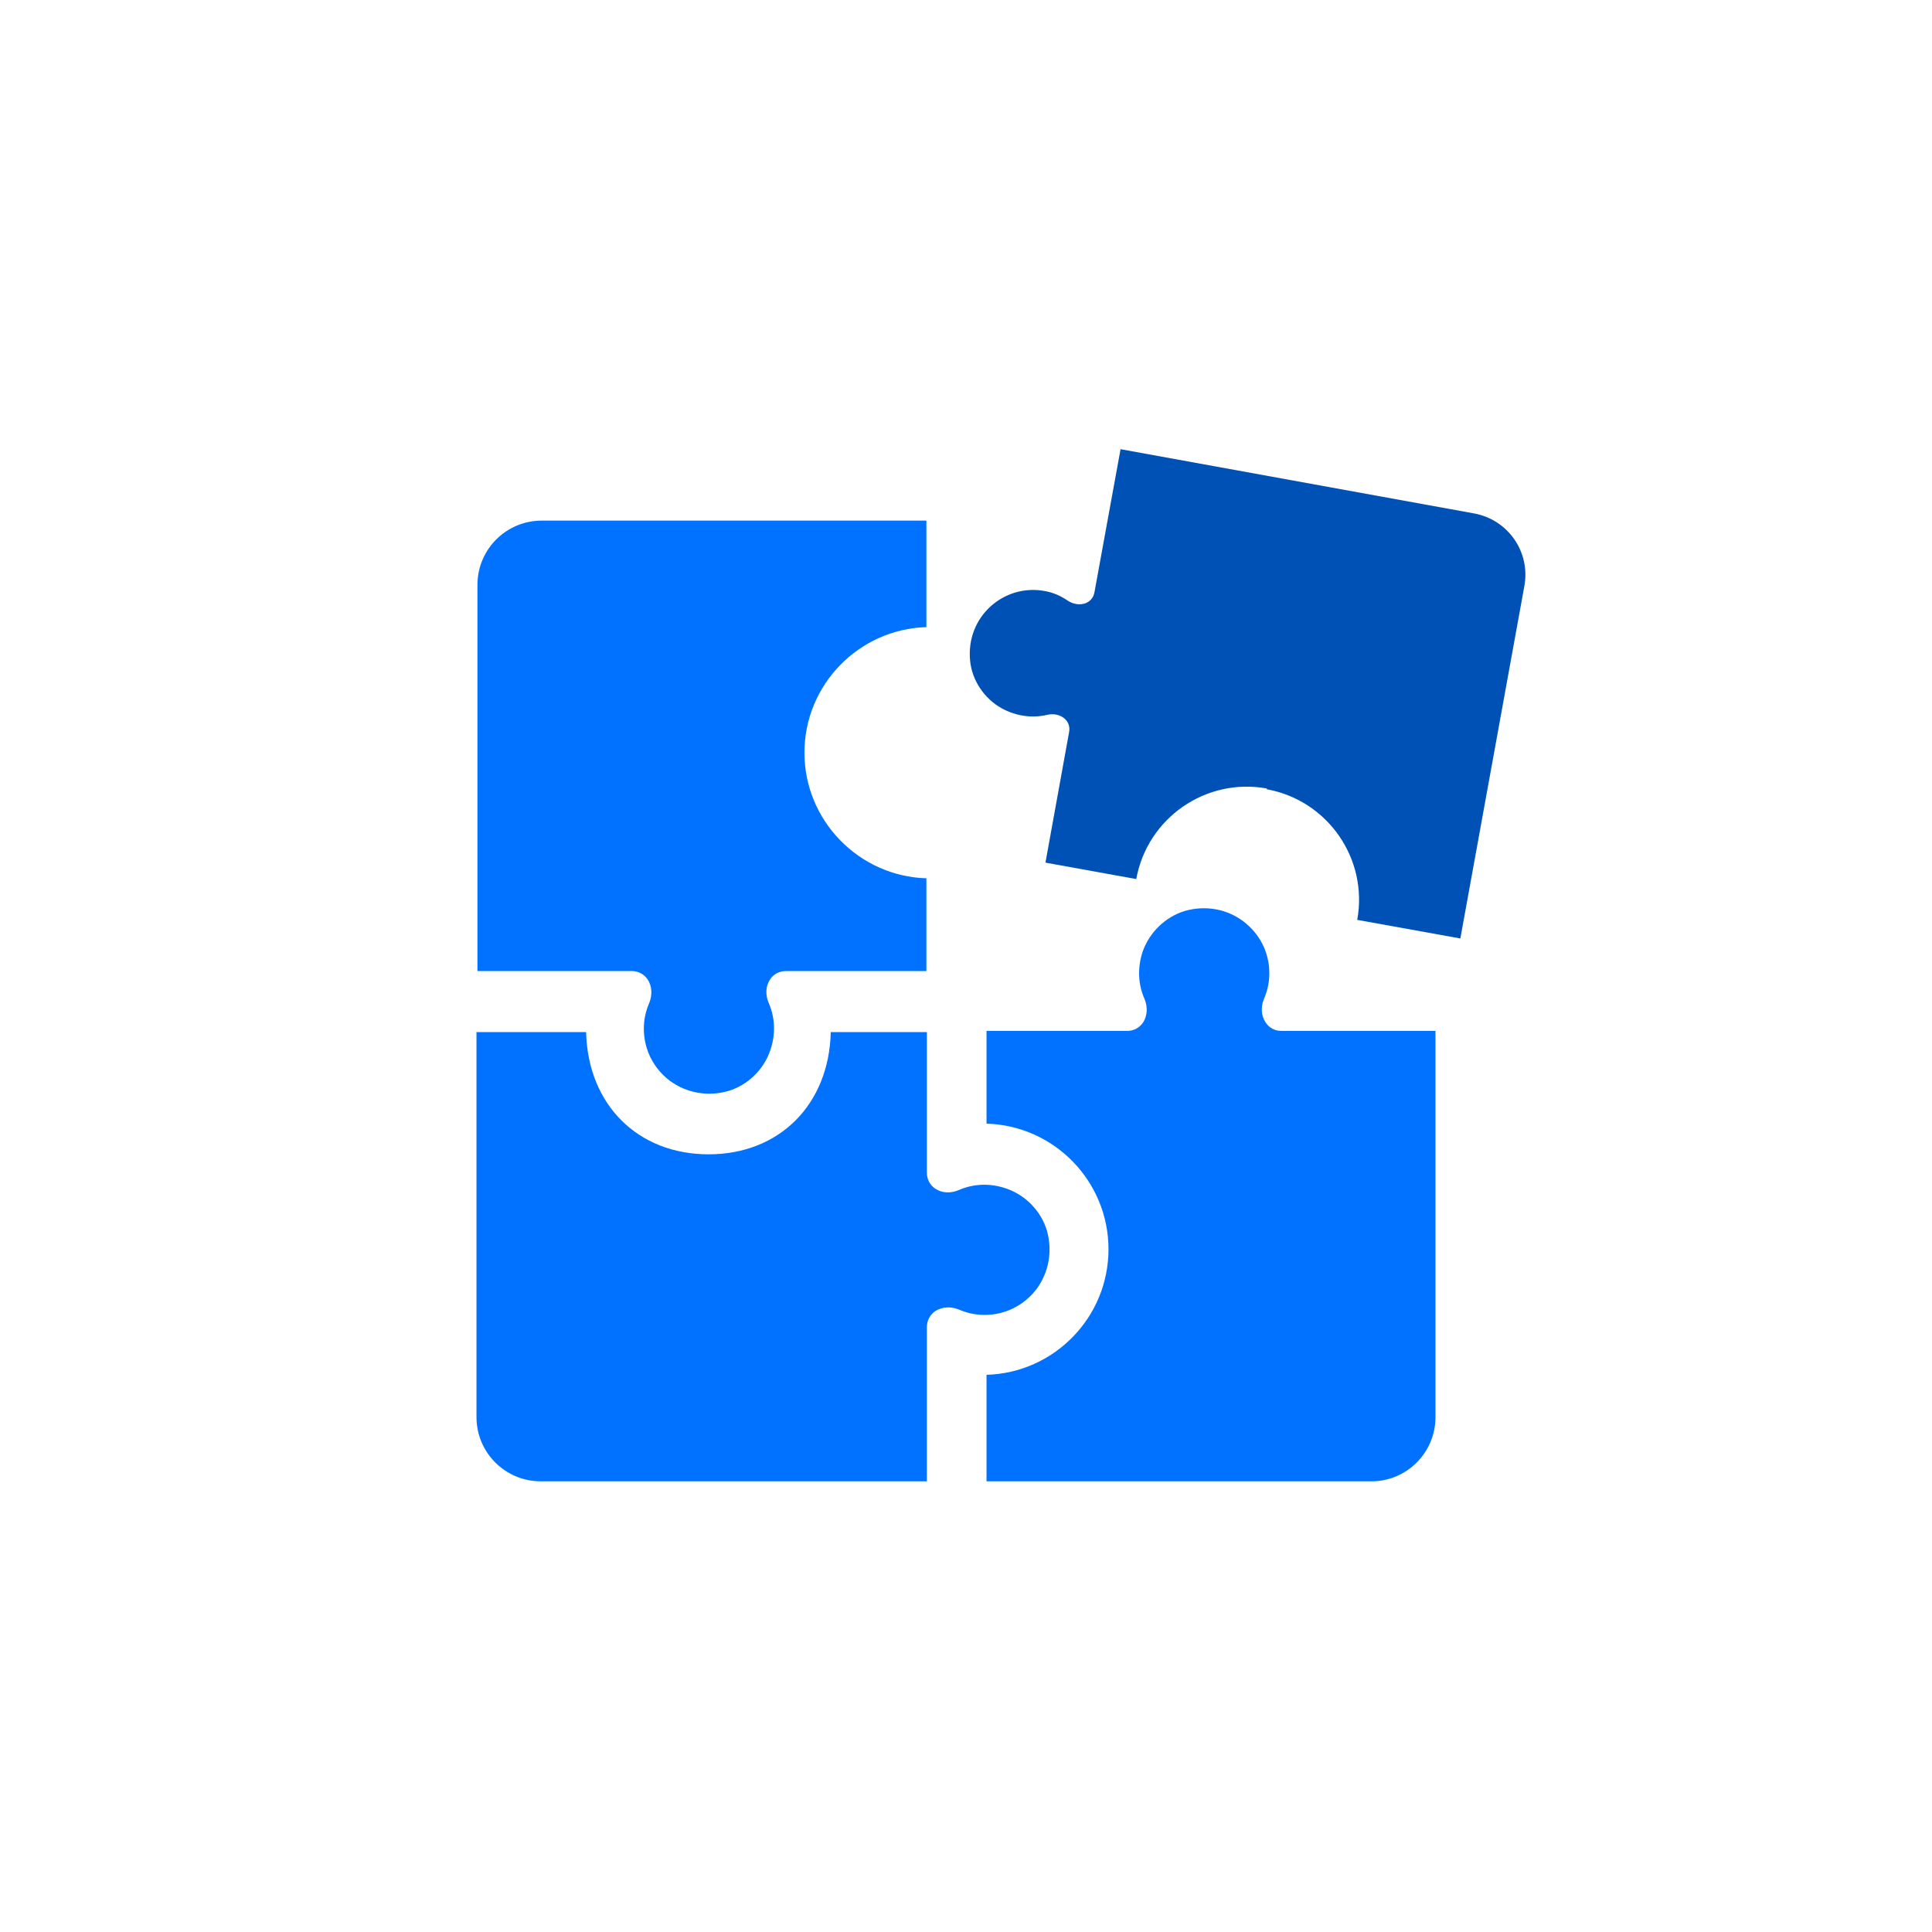
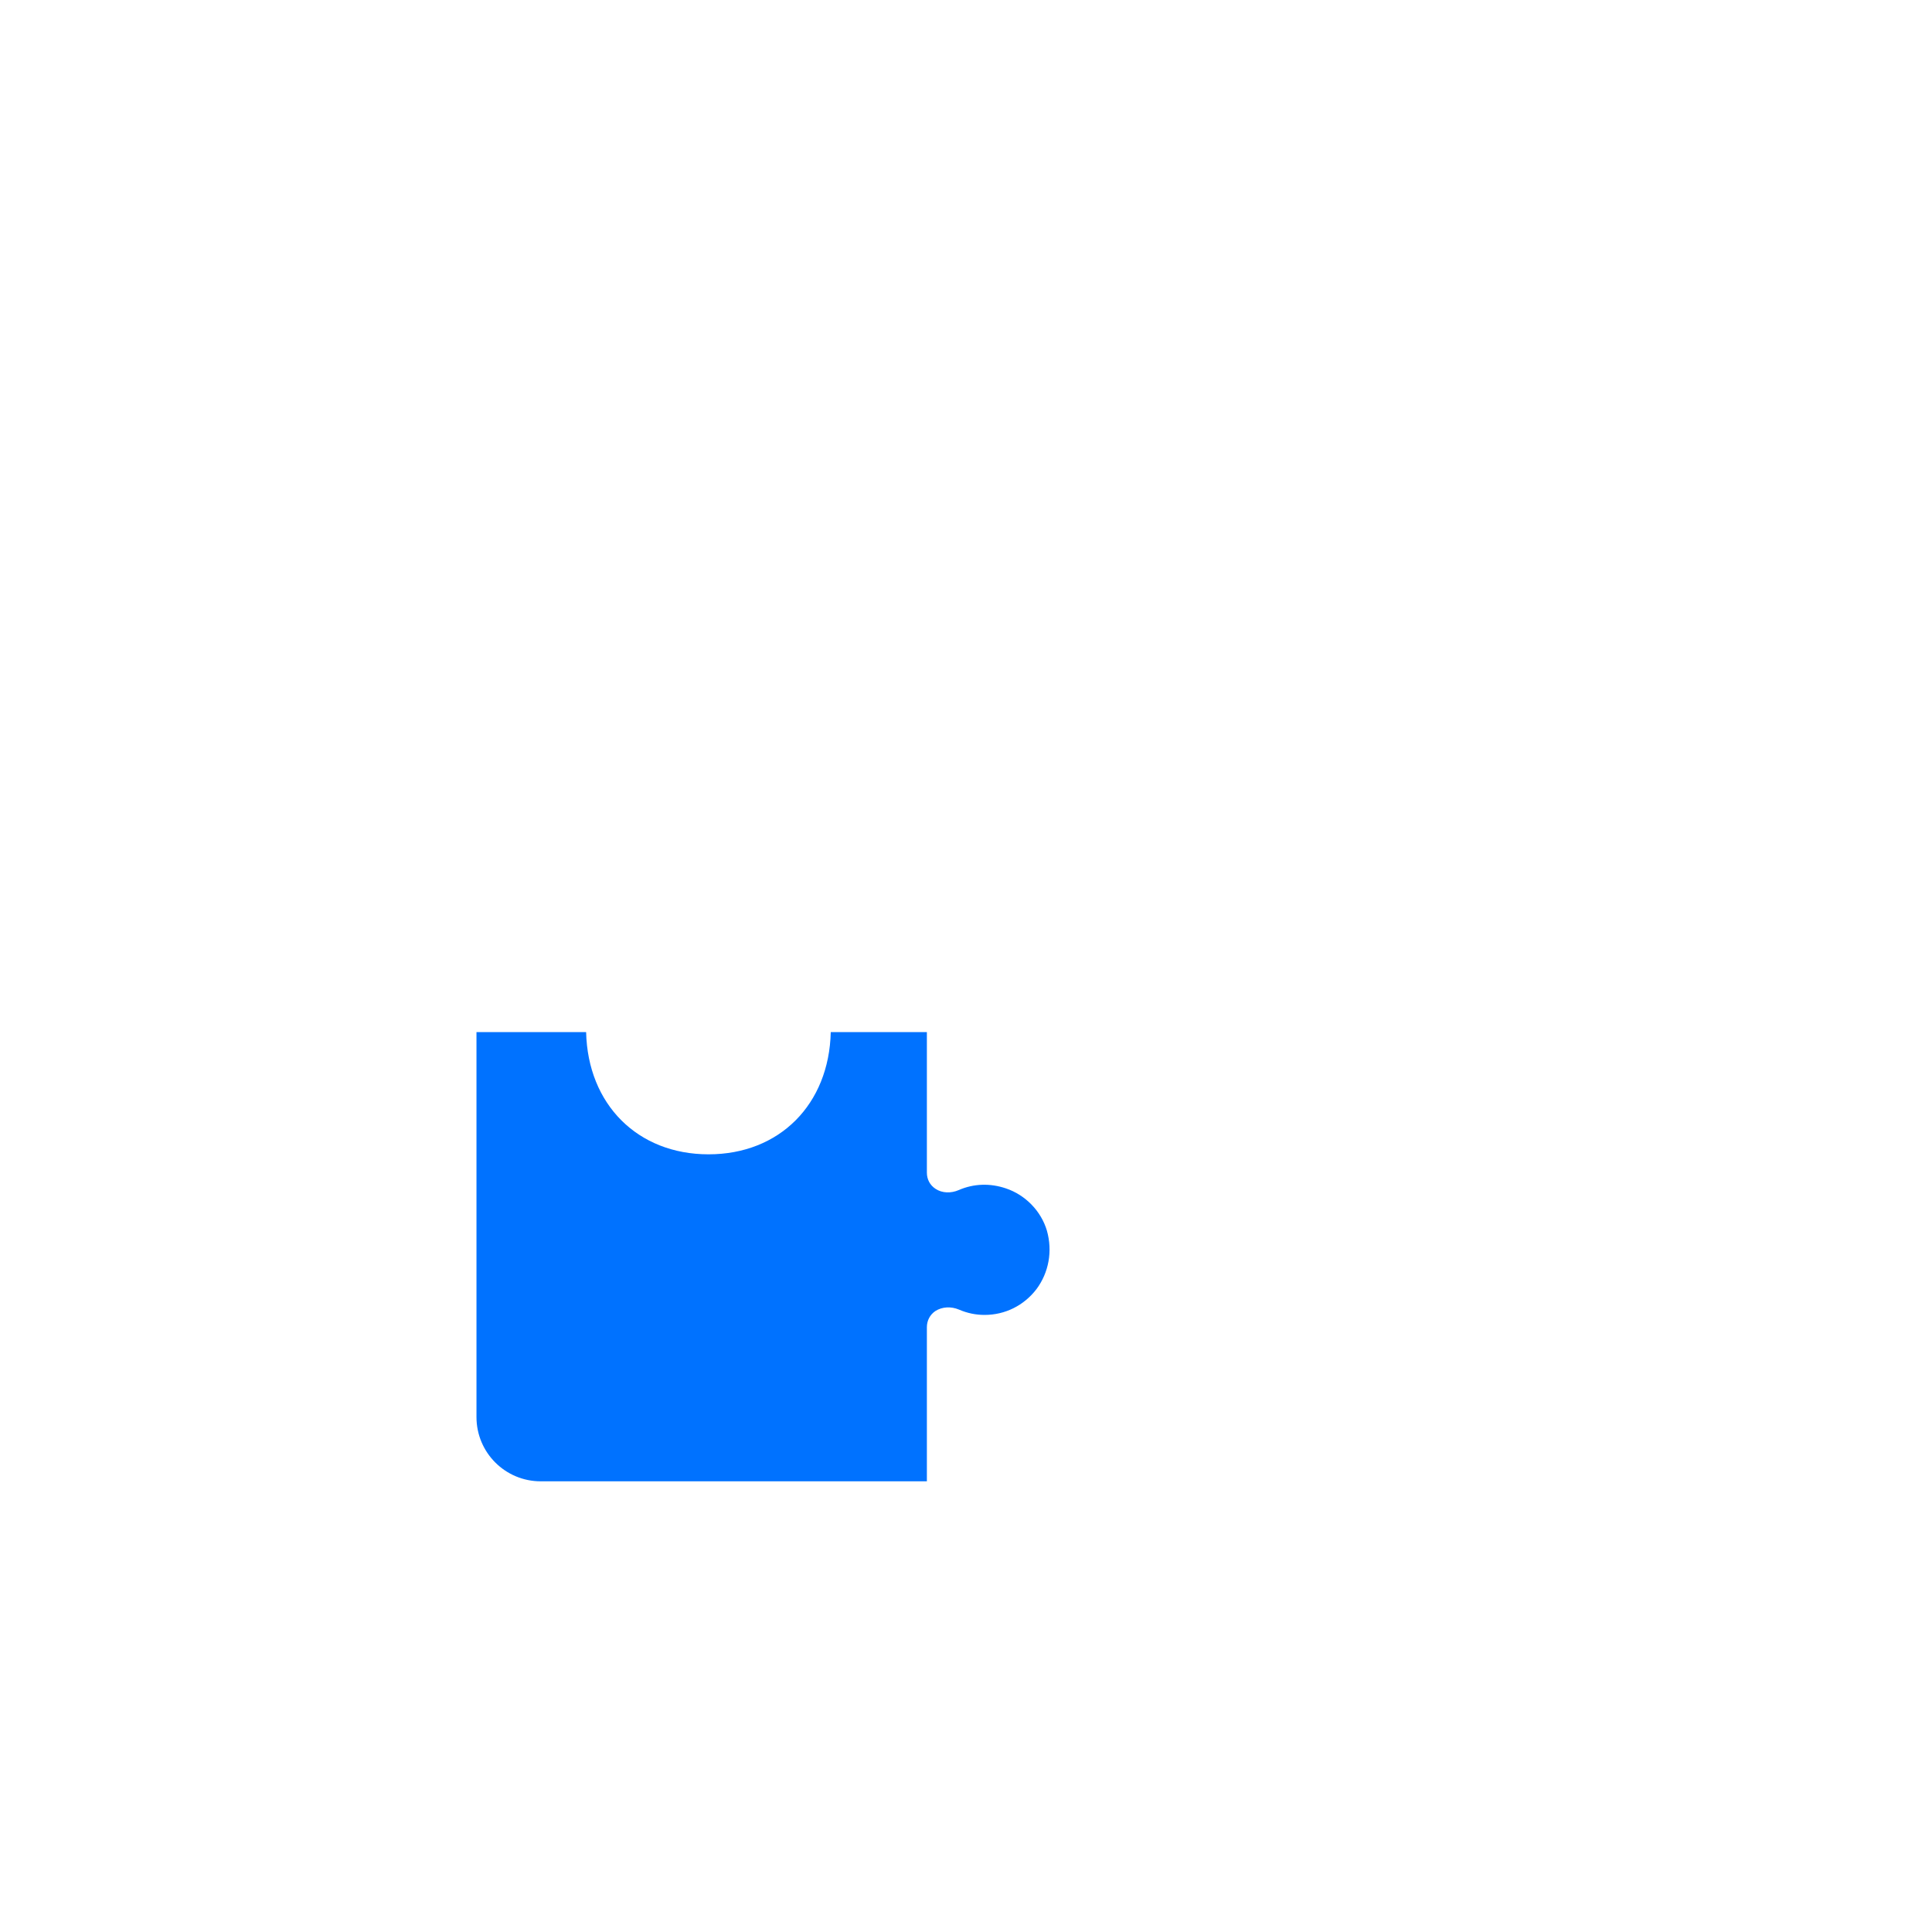
<svg xmlns="http://www.w3.org/2000/svg" width="40" height="40" viewBox="0 0 40 40" fill="none">
-   <path d="M16.655 15.584C16.655 16.989 17.785 18.144 19.18 18.184V20.104H16.275C16.135 20.104 16.01 20.169 15.94 20.284C15.85 20.419 15.845 20.604 15.915 20.764C16.05 21.074 16.06 21.414 15.95 21.739C15.815 22.144 15.48 22.469 15.075 22.589C14.65 22.709 14.21 22.629 13.865 22.374C13.525 22.114 13.33 21.724 13.33 21.299C13.33 21.119 13.365 20.944 13.44 20.769C13.51 20.604 13.5 20.419 13.41 20.279C13.335 20.169 13.215 20.104 13.075 20.104H9.885V12.109C9.885 11.374 10.48 10.779 11.215 10.779H19.18V12.984C17.785 13.024 16.655 14.174 16.655 15.584Z" fill="#0072FF" />
  <path d="M21.46 26.689C21.2 27.029 20.81 27.224 20.385 27.224C20.205 27.224 20.03 27.189 19.855 27.114C19.69 27.044 19.505 27.054 19.365 27.144C19.255 27.219 19.19 27.339 19.19 27.479V30.669H11.195C10.46 30.669 9.865 30.074 9.865 29.339V21.369H12.135C12.17 22.864 13.2 23.899 14.67 23.899C16.14 23.899 17.165 22.864 17.2 21.369H19.19V24.279C19.19 24.419 19.255 24.539 19.37 24.614C19.505 24.704 19.69 24.709 19.85 24.639C20.16 24.504 20.5 24.494 20.825 24.604C21.23 24.739 21.555 25.074 21.675 25.479C21.795 25.904 21.715 26.344 21.46 26.689Z" fill="#0072FF" />
-   <path d="M29.72 21.344V29.339C29.72 30.074 29.125 30.669 28.395 30.669H20.425V28.464C21.825 28.424 22.95 27.274 22.95 25.864C22.95 24.454 21.825 23.304 20.425 23.264V21.344H23.335C23.475 21.344 23.595 21.279 23.67 21.164C23.755 21.029 23.765 20.844 23.695 20.679C23.56 20.379 23.55 20.029 23.655 19.709C23.795 19.304 24.13 18.979 24.535 18.859C24.96 18.739 25.4 18.819 25.74 19.074C26.085 19.334 26.28 19.724 26.28 20.149C26.28 20.329 26.245 20.504 26.17 20.679C26.1 20.844 26.11 21.029 26.2 21.164C26.275 21.279 26.39 21.344 26.53 21.344H29.72Z" fill="#0072FF" />
-   <path d="M26.23 16.325C24.965 16.095 23.755 16.935 23.525 18.2L21.645 17.86L22.135 15.155C22.18 14.905 21.935 14.74 21.68 14.8C21.385 14.87 21.05 14.835 20.74 14.665C20.38 14.465 20.125 14.09 20.085 13.68C19.995 12.76 20.79 12.085 21.62 12.235C21.8 12.265 21.96 12.335 22.105 12.435C22.325 12.58 22.615 12.515 22.66 12.26L23.2 9.3L30.52 10.63C31.225 10.76 31.69 11.43 31.56 12.135L30.235 19.43L28.1 19.045C28.33 17.78 27.49 16.57 26.225 16.34L26.23 16.325Z" fill="#0051B5" />
</svg>